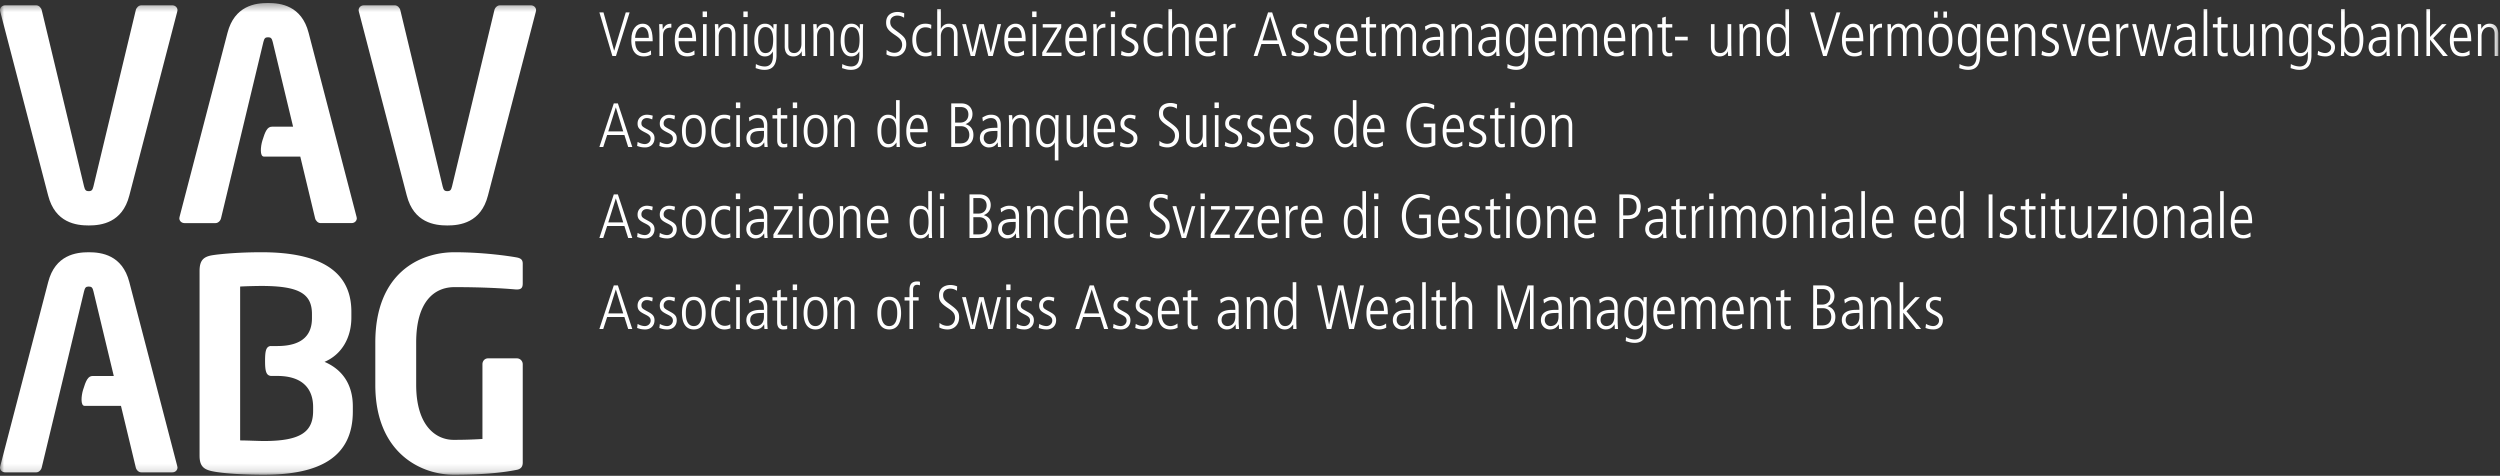
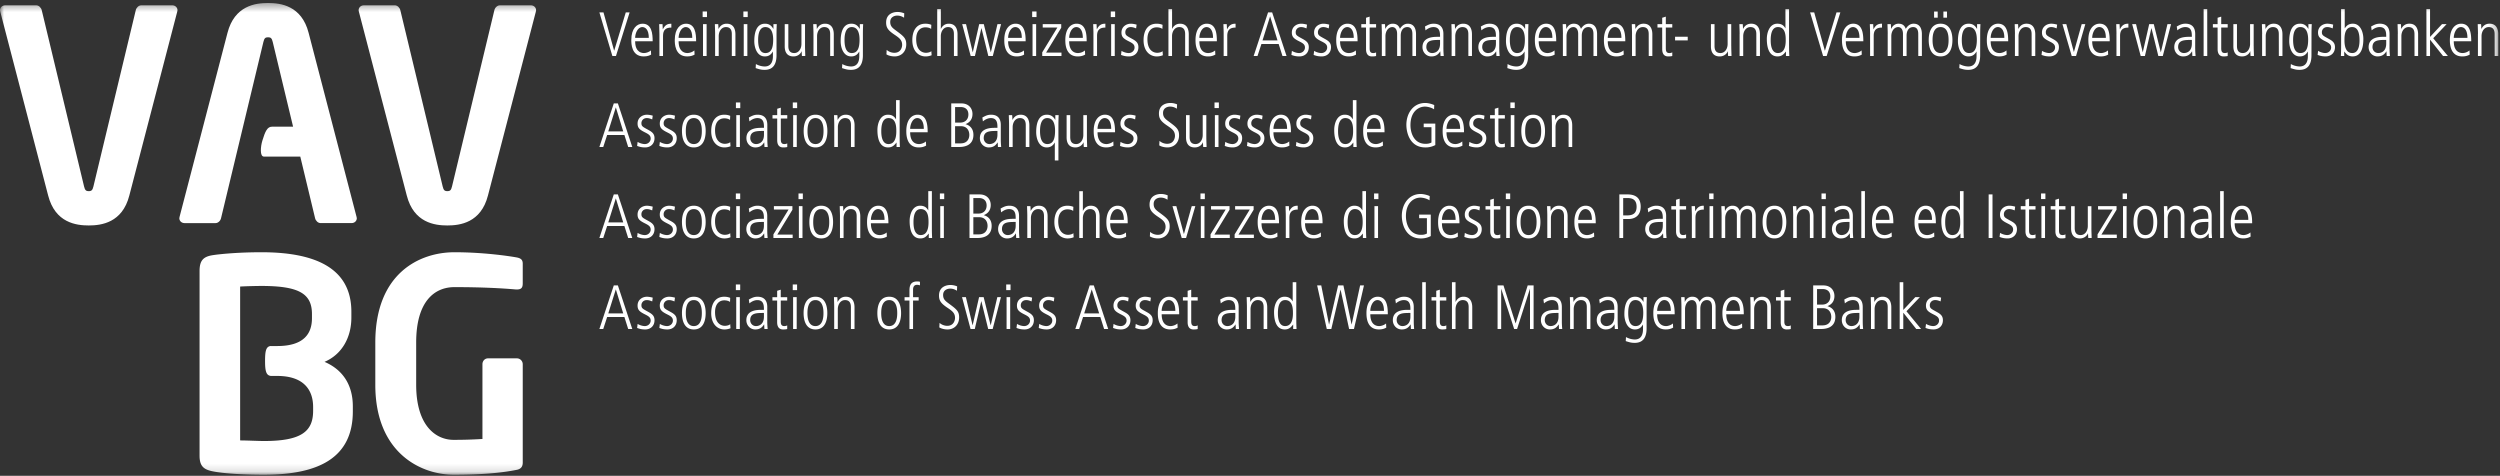
<svg xmlns="http://www.w3.org/2000/svg" width="310" height="59" fill="none">
  <rect width="100%" height="100%" fill="#333333" stroke="none" />
  <g clip-path="url(#a)">
    <path fill="#fff" d="M74.323 1.538h.509l1.317 4.738h.014l1.433-4.738h.477L76.38 6.943h-.447l-1.609-5.405Zm6.129 3.159c0-1.045-.44-1.34-.801-1.34-.608 0-.893.83-.893 1.34h1.694Zm-1.694.418c0 1.463.932 1.463 1.109 1.463.254 0 .623-.123.846-.325l.024.52c-.185.1-.447.224-.917.224-1.54 0-1.54-1.634-1.54-2.029 0-1.486.732-2.029 1.395-2.029 1.138 0 1.255 1.216 1.255 2.176h-2.172Zm3.01-.898c0-.41-.023-.813-.03-1.223h.415c.008.232.025.464.031.627h.015c.286-.565.616-.682 1.048-.682v.48c-.709 0-1.032.31-1.032 1.037v2.487h-.447V4.217Zm4.074.48c0-1.045-.44-1.34-.8-1.34-.609 0-.895.83-.895 1.34h1.694Zm-1.695.418c0 1.463.932 1.463 1.11 1.463.253 0 .623-.123.845-.325l.025.52c-.186.1-.447.224-.917.224-1.54 0-1.54-1.634-1.54-2.029 0-1.486.732-2.029 1.393-2.029 1.14 0 1.256 1.216 1.256 2.176h-2.172Z" />
    <mask id="b" width="310" height="59" x="0" y="0" maskUnits="userSpaceOnUse" style="mask-type:luminance">
      <path fill="#fff" d="M0 58.865h309.781V.369H0v58.496Z" />
    </mask>
    <g mask="url(#b)">
      <path fill="#fff" d="M87.173 6.943h.448v-3.95h-.448v3.95Zm-.046-4.823h.54v-.698h-.54v.698Zm1.548 2.098c0-.41-.023-.814-.031-1.224h.416c.015.178.023.295.03.582h.017c.091-.172.346-.637 1-.637 1.085 0 1.085 1.093 1.085 1.356v2.648h-.447V4.279c0-.27 0-.921-.731-.921-.546 0-.893.519-.893 1.13v2.455h-.447V4.218Zm3.55 2.725h.447v-3.95h-.448v3.95Zm-.047-4.823h.539v-.698h-.539v.698Zm2.733 4.459c.739 0 .962-.658.962-1.657 0-.805-.208-1.564-.97-1.564-.893 0-.893 1.285-.893 1.61 0 .914.232 1.611.901 1.611Zm-.053-3.64c.493 0 .8.225 1.031.636h.015v-.582h.415c-.015.342-.03.69-.03 1.309V6.85c0 1.115-.423 1.812-1.47 1.812-.424 0-.624-.062-1.117-.217l.03-.503c.33.185.7.289 1.08.302.969 0 1.03-.898 1.03-1.302v-.54h-.014c-.232.394-.525.595-.994.595-.985 0-1.302-1.13-1.302-1.882 0-.549.047-2.176 1.326-2.176Zm4.965 2.78c0 .41.024.814.03 1.224h-.414a8.227 8.227 0 0 1-.03-.581h-.018c-.045.17-.345.635-1 .635-.855 0-1.085-.62-1.085-1.246V2.993h.447v2.663c0 .27 0 .922.73.922.547 0 .895-.519.895-1.13V2.993h.445v2.726Zm1.047-1.501c0-.41-.023-.814-.03-1.224h.415c.016.178.023.295.03.582h.017c.093-.172.346-.637 1.001-.637 1.086 0 1.086 1.093 1.086 1.356v2.648h-.447V4.279c0-.27 0-.921-.732-.921-.546 0-.894.519-.894 1.13v2.455h-.446V4.218Zm4.751 2.36c.739 0 .962-.657.962-1.656 0-.805-.209-1.564-.97-1.564-.893 0-.893 1.285-.893 1.61 0 .914.231 1.611.901 1.611v-.001Zm-.054-3.639c.493 0 .801.225 1.031.636h.017v-.582h.414c-.015.342-.03.69-.03 1.309V6.85c0 1.115-.424 1.812-1.47 1.812-.423 0-.624-.062-1.117-.217l.031-.503c.331.185.7.288 1.078.302.97 0 1.031-.898 1.031-1.302v-.54h-.015c-.231.394-.524.595-.993.595-.986 0-1.302-1.13-1.302-1.882 0-.549.047-2.176 1.325-2.176Zm4.381 3.245c.369.333.808.364.946.364.863 0 .971-.774.971-.975 0-.627-.37-.884-1.017-1.317-.746-.51-.969-.852-.969-1.463 0-1.2 1.085-1.309 1.401-1.309.431 0 .724.124.846.17l-.022.543c-.208-.124-.455-.264-.855-.264-.308 0-.862.163-.862.79 0 .535.276.743.739 1.084.955.705 1.248.953 1.248 1.695 0 .906-.617 1.495-1.441 1.495-.331 0-.739-.078-1.016-.256l.031-.556v-.001Zm5.513-2.594c-.177-.147-.478-.201-.709-.201-.601 0-1.146.418-1.146 1.463 0 1.448.792 1.695 1.216 1.695.177 0 .532-.054.662-.208l.038.511a2.044 2.044 0 0 1-.762.148c-.84 0-1.632-.652-1.632-2.015 0-1.207.531-2.044 1.623-2.044.316 0 .547.063.733.14l-.023.511Zm.754-2.455h.447v2.44h.015c.078-.17.347-.635.97-.635 1.086 0 1.086 1.092 1.086 1.355v2.648h-.447V4.279c0-.27 0-.921-.731-.921-.546 0-.894.519-.894 1.13v2.455h-.447l.001-5.808Zm3.095 1.86h.477l.825 3.468h.016l.791-3.469h.571l.862 3.469h.016l.815-3.469h.447l-1.025 3.949h-.554l-.846-3.438h-.016l-.801 3.438h-.524l-1.054-3.95v.002Zm7.391 1.703c0-1.045-.439-1.34-.8-1.34-.609 0-.895.829-.895 1.34h1.695Zm-1.694.417c0 1.464.932 1.464 1.109 1.464.254 0 .624-.123.847-.326l.023.52c-.185.1-.446.224-.917.224-1.54 0-1.54-1.634-1.54-2.028 0-1.487.733-2.03 1.395-2.03 1.139 0 1.254 1.216 1.254 2.176h-2.171Zm3.027 1.828h.446v-3.95h-.446v3.95Zm-.047-4.823h.54v-.698h-.54v.698Zm1.248 4.373 1.878-3.08h-1.817v-.42h2.295v.449l-1.879 3.081h1.91v.419h-2.387v-.449Zm5.035-1.795c0-1.045-.44-1.34-.801-1.34-.607 0-.894.829-.894 1.34h1.695Zm-1.695.417c0 1.464.932 1.464 1.109 1.464a1.4 1.4 0 0 0 .847-.326l.025.52c-.186.1-.447.224-.917.224-1.54 0-1.54-1.634-1.54-2.028 0-1.487.731-2.03 1.394-2.03 1.139 0 1.254 1.216 1.254 2.176h-2.172Zm3.011-.897c0-.41-.023-.814-.031-1.224h.418c.006.233.021.465.029.627h.016c.285-.565.615-.682 1.046-.682v.481c-.707 0-1.031.31-1.031 1.037v2.486h-.447V4.218Zm2.195 2.725h.447v-3.95h-.448l.001 3.95Zm-.047-4.823h.54v-.698h-.54v.698Zm3.142 1.4c-.224-.084-.416-.162-.67-.162-.462 0-.669.348-.669.627 0 .364.139.441.669.735.539.295.954.497.954 1.13 0 .713-.5 1.147-1.162 1.147-.485 0-.763-.1-.993-.186l.062-.504c.13.094.53.272.893.272.423 0 .723-.326.723-.682 0-.379-.238-.534-.7-.766-.663-.333-.924-.542-.924-1.1 0-.743.632-1.092 1.155-1.092.26 0 .577.07.723.117l-.061.464Zm3.257.07c-.178-.147-.477-.201-.709-.201-.601 0-1.146.418-1.146 1.463 0 1.448.792 1.695 1.215 1.695.178 0 .532-.054.663-.208l.037.511c-.242.098-.5.148-.761.148-.839 0-1.633-.652-1.633-2.015 0-1.207.532-2.044 1.625-2.044.315 0 .547.063.733.14l-.025.511h.001Zm.754-2.455h.447v2.44h.015c.078-.17.347-.635.97-.635 1.086 0 1.086 1.092 1.086 1.355v2.648h-.447V4.279c0-.27 0-.921-.731-.921-.546 0-.894.519-.894 1.13v2.455h-.447V1.135h.001Zm5.528 3.563c0-1.045-.44-1.34-.8-1.34-.609 0-.895.829-.895 1.34h1.695Zm-1.694.417c0 1.464.932 1.464 1.109 1.464a1.4 1.4 0 0 0 .846-.326l.025.52a1.77 1.77 0 0 1-.918.224c-1.54 0-1.54-1.634-1.54-2.028 0-1.487.733-2.03 1.394-2.03 1.14 0 1.255 1.216 1.255 2.176h-2.171Zm3.011-.897c0-.41-.023-.814-.03-1.224h.414c.008.233.024.465.03.627h.017c.285-.565.616-.682 1.046-.682v.481c-.707 0-1.031.31-1.031 1.037v2.486h-.447l.001-2.725Zm4.819.789h1.856l-.908-2.958h-.017l-.931 2.958Zm.685-3.469h.509l1.786 5.405h-.507l-.471-1.486h-2.14l-.485 1.486h-.477l1.785-5.405Zm4.767 1.983c-.224-.085-.417-.163-.671-.163-.462 0-.669.348-.669.627 0 .364.138.441.669.735.539.295.956.497.956 1.13 0 .713-.501 1.147-1.164 1.147-.484 0-.762-.1-.993-.186l.062-.504c.13.094.532.272.894.272.423 0 .724-.326.724-.682 0-.379-.239-.534-.702-.766-.661-.333-.924-.542-.924-1.1 0-.743.631-1.092 1.156-1.092.261 0 .577.07.723.117l-.061.465Zm2.756 0c-.224-.085-.416-.163-.67-.163-.462 0-.67.348-.67.627 0 .364.14.441.67.735.539.295.954.497.954 1.13 0 .713-.5 1.147-1.163 1.147-.484 0-.762-.1-.992-.186l.061-.504c.131.094.531.272.894.272.423 0 .724-.326.724-.682 0-.379-.239-.534-.701-.766-.663-.333-.924-.542-.924-1.1 0-.743.631-1.092 1.155-1.092.261 0 .578.07.723.117l-.061.465Zm3.102 1.177c0-1.045-.438-1.34-.8-1.34-.608 0-.893.829-.893 1.34h1.693Zm-1.693.417c0 1.464.932 1.464 1.109 1.464a1.4 1.4 0 0 0 .846-.326l.023.52c-.185.1-.446.224-.915.224-1.54 0-1.54-1.634-1.54-2.028 0-1.487.731-2.03 1.393-2.03 1.139 0 1.255 1.216 1.255 2.176h-2.171Zm3.665-3.05v.93h.8v.417h-.8v2.571c0 .317.054.596.431.596.209 0 .284-.046.369-.085v.449c-.107.038-.308.054-.516.054-.577 0-.731-.449-.731-.89V3.413h-.585v-.42h.586v-.79l.446-.14v.002Zm1.516 2.153c0-.41-.023-.814-.031-1.224h.418c.014.178.022.295.03.582h.016c.122-.287.407-.637.908-.637.645 0 .807.411.9.636.115-.186.407-.636.978-.636.792 0 1.016.667 1.016 1.286v2.719h-.447V4.278c0-.27 0-.921-.638-.921-.555.008-.809.495-.809 1.053v2.533h-.447V4.196c0-.512-.222-.837-.593-.837-.507 0-.855.519-.855 1.13v2.454h-.447V4.218h.001Zm7.214.735c-.924 0-1.7 0-1.7.898 0 .333.245.728.723.728.208 0 .978-.085.978-1.162v-.464h-.001Zm.417 1.107c0 .295.022.589.045.883h-.4l-.031-.565h-.014c-.271.434-.595.619-1.101.619-.609 0-1.093-.503-1.093-1.146 0-1.262 1.331-1.285 1.893-1.285h.285c0-.496 0-1.208-.816-1.208-.525 0-.94.372-.987.41l-.068-.48c.368-.201.646-.349 1.078-.349 1.209 0 1.209 1.023 1.209 1.31V6.06Zm1.023-1.842c0-.41-.022-.814-.03-1.224h.415c.016.178.024.295.031.582h.017c.091-.172.345-.637 1-.637 1.085 0 1.085 1.093 1.085 1.356v2.648h-.447V4.279c0-.27 0-.921-.731-.921-.547 0-.893.519-.893 1.13v2.455h-.448l.001-2.725Zm5.49.735c-.924 0-1.702 0-1.702.898 0 .333.246.728.724.728.209 0 .978-.085.978-1.162v-.464Zm.415 1.107c0 .295.023.589.047.883h-.4l-.031-.565h-.016c-.268.434-.593.619-1.101.619-.608 0-1.093-.503-1.093-1.146 0-1.262 1.332-1.285 1.894-1.285h.285c0-.496 0-1.208-.817-1.208-.523 0-.939.372-.985.41l-.069-.48c.37-.201.646-.349 1.077-.349 1.209 0 1.209 1.023 1.209 1.31V6.06Zm2.21.519c.739 0 .962-.658.962-1.657 0-.805-.207-1.564-.97-1.564-.892 0-.892 1.285-.892 1.61 0 .914.23 1.611.9 1.611Zm-.054-3.64c.493 0 .8.225 1.032.636h.016v-.582h.415c-.016.342-.031.69-.031 1.309V6.85c0 1.115-.423 1.812-1.47 1.812-.424 0-.623-.062-1.116-.217l.03-.503c.331.185.7.289 1.079.302.969 0 1.03-.898 1.03-1.302v-.54h-.015c-.23.394-.523.595-.992.595-.986 0-1.302-1.13-1.302-1.882 0-.549.047-2.176 1.324-2.176Zm4.427 1.759c0-1.045-.439-1.34-.801-1.34-.607 0-.893.829-.893 1.34h1.694Zm-1.694.417c0 1.464.933 1.464 1.109 1.464.255 0 .624-.123.847-.326l.023.52c-.185.1-.446.224-.916.224-1.54 0-1.54-1.634-1.54-2.028 0-1.487.732-2.03 1.394-2.03 1.14 0 1.255 1.216 1.255 2.176h-2.172Zm3.003-.897c0-.41-.022-.814-.03-1.224h.415c.016.178.024.295.031.582h.017c.121-.287.407-.637.907-.637.646 0 .809.411.9.636.116-.186.408-.636.979-.636.793 0 1.016.667 1.016 1.286v2.719h-.447V4.278c0-.27 0-.921-.639-.921-.554.008-.808.495-.808 1.053v2.533h-.447V4.196c0-.512-.222-.837-.593-.837-.507 0-.854.519-.854 1.13v2.454h-.448l.001-2.725Zm7.253.48c0-1.045-.44-1.34-.8-1.34-.609 0-.894.829-.894 1.34h1.694Zm-1.694.417c0 1.464.932 1.464 1.109 1.464.254 0 .623-.123.846-.326l.024.52c-.185.1-.447.224-.916.224-1.54 0-1.54-1.634-1.54-2.028 0-1.487.731-2.03 1.394-2.03 1.138 0 1.255 1.216 1.255 2.176h-2.172Zm3.01-.897c0-.41-.023-.814-.03-1.224h.416c.016.178.023.295.029.582h.016c.093-.172.348-.637 1.002-.637 1.085 0 1.085 1.093 1.085 1.356v2.648h-.447V4.279c0-.27 0-.921-.731-.921-.547 0-.893.519-.893 1.13v2.455h-.447V4.218Zm4.189-2.153v.93h.801v.417h-.801v2.571c0 .317.054.596.431.596.208 0 .286-.046.37-.085v.449c-.108.038-.308.054-.517.054-.576 0-.731-.449-.731-.89V3.413h-.584v-.42h.585v-.79l.447-.14-.001.002Zm1.147 2.942h1.57v-.449h-1.57v.449Zm6.968.712c0 .41.023.814.031 1.224h-.416a8.669 8.669 0 0 1-.032-.581h-.014c-.047.17-.347.635-1.001.635-.854 0-1.086-.62-1.086-1.246V2.993h.447v2.663c0 .27 0 .922.731.922.547 0 .893-.519.893-1.13V2.993h.447v2.726Zm1.039-1.501c0-.41-.022-.814-.03-1.224h.415c.016.178.024.295.031.582h.016c.092-.172.346-.637 1.001-.637 1.085 0 1.085 1.093 1.085 1.356v2.648h-.447V4.279c0-.27 0-.921-.732-.921-.546 0-.893.519-.893 1.13v2.455h-.447V4.218h.001Zm4.743 2.36c.762 0 .97-.758.97-1.564 0-.525 0-1.656-.963-1.656-.669 0-.9.697-.9 1.61 0 .326 0 1.611.893 1.611v-.001Zm1.386-.944c0 .62.015.967.031 1.309h-.417v-.542h-.014c-.293.372-.539.596-1.032.596-1.278 0-1.325-1.626-1.325-2.176 0-.75.316-1.882 1.302-1.882.501 0 .793.203.994.565h.014V1.137h.448v4.498l-.001-.001Zm2.61-4.096h.507l1.317 4.74h.017l1.432-4.74h.477l-1.695 5.405h-.447l-1.609-5.405h.001Zm6.12 3.16c0-1.045-.437-1.34-.801-1.34-.607 0-.892.829-.892 1.34h1.693Zm-1.693.417c0 1.464.932 1.464 1.108 1.464.255 0 .625-.123.849-.326l.022.52c-.184.1-.447.224-.916.224-1.54 0-1.54-1.634-1.54-2.028 0-1.487.731-2.03 1.393-2.03 1.14 0 1.255 1.216 1.255 2.176h-2.171Zm3.011-.897c0-.41-.024-.814-.031-1.224h.415c.008.233.024.465.031.627h.016c.285-.565.616-.682 1.046-.682v.481c-.707 0-1.03.31-1.03 1.037v2.486h-.447V4.218Zm2.186 0c0-.41-.023-.814-.03-1.224h.416c.014.178.022.295.03.582h.015c.123-.287.408-.637.909-.637.646 0 .808.411.9.636.116-.186.408-.636.978-.636.794 0 1.017.667 1.017 1.286v2.719h-.447V4.278c0-.27 0-.921-.639-.921-.554.008-.808.495-.808 1.053v2.533h-.448V4.196c0-.512-.222-.837-.592-.837-.508 0-.854.519-.854 1.13v2.454h-.447V4.218Zm6.906-2.029h.447V1.43h-.447v.76-.001Zm-1.155 0h.447V1.43h-.447v.76-.001Zm1.794 2.78c0-.318 0-1.611-.993-1.611s-.993 1.293-.993 1.61c0 .318 0 1.61.993 1.61s.993-1.291.993-1.609Zm-2.463 0c0-.991.323-2.03 1.47-2.03 1.148 0 1.471 1.039 1.471 2.03 0 .99-.323 2.028-1.471 2.028-1.147 0-1.47-1.038-1.47-2.028Zm5.004 1.61c.74 0 .963-.658.963-1.657 0-.805-.208-1.564-.97-1.564-.895 0-.895 1.285-.895 1.61 0 .914.232 1.611.902 1.611Zm-.054-3.64c.493 0 .801.225 1.032.636h.015v-.582h.416c-.015.342-.03.69-.03 1.309V6.85c0 1.115-.424 1.812-1.471 1.812-.423 0-.624-.062-1.117-.217l.031-.503c.331.185.701.288 1.078.302.97 0 1.032-.898 1.032-1.302v-.54h-.015c-.232.394-.525.595-.994.595-.986 0-1.302-1.13-1.302-1.882 0-.549.047-2.176 1.325-2.176Zm4.427 1.759c0-1.045-.439-1.34-.802-1.34-.607 0-.892.829-.892 1.34h1.694Zm-1.694.417c0 1.464.932 1.464 1.109 1.464.254 0 .624-.123.847-.326l.023.52c-.184.1-.447.224-.916.224-1.54 0-1.54-1.634-1.54-2.028 0-1.487.732-2.03 1.393-2.03 1.14 0 1.256 1.216 1.256 2.176h-2.172Zm3.011-.897c0-.41-.023-.814-.031-1.224h.417c.014.178.021.295.03.582h.015c.092-.172.346-.637 1.001-.637 1.086 0 1.086 1.093 1.086 1.356v2.648h-.448V4.279c0-.27 0-.921-.731-.921-.546 0-.892.519-.892 1.13v2.455h-.447V4.218Zm5.167-.697c-.224-.085-.418-.163-.671-.163-.462 0-.67.348-.67.627 0 .364.139.441.67.735.539.295.956.497.956 1.13 0 .713-.502 1.147-1.164 1.147-.485 0-.762-.1-.993-.186l.062-.504c.129.094.532.272.892.272.424 0 .725-.326.725-.682 0-.379-.239-.534-.701-.766-.662-.333-.924-.542-.924-1.1 0-.743.632-1.092 1.155-1.092.261 0 .578.07.725.117l-.062.465Zm.723-.527h.477l.932 3.438h.016l.961-3.438h.448l-1.148 3.949h-.539l-1.148-3.95.001.001Zm5.381 1.704c0-1.045-.439-1.34-.801-1.34-.608 0-.893.829-.893 1.34h1.694Zm-1.694.417c0 1.464.932 1.464 1.109 1.464.255 0 .624-.123.847-.326l.023.52c-.185.1-.447.224-.916.224-1.54 0-1.54-1.634-1.54-2.028 0-1.487.732-2.03 1.394-2.03 1.14 0 1.255 1.216 1.255 2.176h-2.172Zm3.011-.897c0-.41-.022-.814-.03-1.224h.414c.009.233.024.465.032.627h.016c.285-.565.616-.682 1.046-.682v.481c-.707 0-1.031.31-1.031 1.037v2.486h-.447V4.218Zm1.947-1.224h.478l.825 3.469h.015l.792-3.469h.57l.862 3.469h.017l.815-3.469h.447l-1.024 3.949h-.554l-.847-3.438h-.016l-.801 3.438h-.523l-1.056-3.949Zm7.4 1.959c-.924 0-1.702 0-1.702.898 0 .333.247.728.726.728.205 0 .976-.085.976-1.162v-.464Zm.416 1.107c0 .295.023.589.046.883h-.4l-.031-.565h-.016c-.268.434-.593.619-1.101.619-.608 0-1.093-.503-1.093-1.146 0-1.262 1.332-1.285 1.894-1.285h.285c0-.496 0-1.208-.816-1.208-.523 0-.94.372-.984.41l-.071-.48c.369-.201.646-.349 1.077-.349 1.21 0 1.21 1.023 1.21 1.31V6.06Zm1.047.883h.447V1.135h-.447v5.808Zm2.179-4.878v.93h.801v.417h-.801v2.571c0 .317.053.596.431.596.208 0 .285-.046.37-.085v.449c-.108.038-.308.054-.517.054-.576 0-.731-.449-.731-.89V3.413h-.585v-.42h.585v-.79l.447-.14v.002Zm4.027 3.654c0 .41.023.814.03 1.224h-.416a7.514 7.514 0 0 1-.029-.581h-.017c-.046.17-.346.635-1.001.635-.854 0-1.085-.62-1.085-1.246V2.993h.447v2.663c0 .27 0 .922.73.922.547 0 .895-.519.895-1.13V2.993h.446v2.726Zm1.047-1.501c0-.41-.023-.814-.031-1.224h.416c.016.178.022.295.03.582h.016c.092-.172.346-.637 1.001-.637 1.085 0 1.085 1.093 1.085 1.356v2.648h-.447V4.279c0-.27 0-.921-.731-.921-.546 0-.893.519-.893 1.13v2.455h-.447V4.218h.001Zm4.742 2.36c.74 0 .962-.657.962-1.656 0-.805-.207-1.564-.969-1.564-.895 0-.895 1.285-.895 1.61 0 .914.233 1.611.902 1.611v-.001Zm-.053-3.639c.492 0 .8.225 1.031.636h.015v-.582h.416c-.015.342-.031.69-.031 1.309V6.85c0 1.115-.423 1.812-1.471 1.812-.422 0-.623-.062-1.116-.217l.031-.503a2.38 2.38 0 0 0 1.078.302c.97 0 1.031-.898 1.031-1.302v-.54h-.014c-.231.394-.524.595-.994.595-.985 0-1.302-1.13-1.302-1.882 0-.549.047-2.176 1.326-2.176Zm4.057.582c-.223-.085-.416-.163-.67-.163-.461 0-.67.348-.67.627 0 .364.139.441.67.735.54.295.954.497.954 1.13 0 .713-.499 1.147-1.162 1.147-.485 0-.762-.1-.992-.186l.061-.504c.129.094.531.272.893.272.424 0 .724-.326.724-.682 0-.379-.239-.534-.702-.766-.661-.333-.924-.542-.924-1.1 0-.743.632-1.092 1.156-1.092.262 0 .578.07.723.117l-.061.465Zm2.425-.163c-.963 0-.963 1.13-.963 1.657 0 .805.209 1.564.971 1.564.894 0 .894-1.285.894-1.61 0-.914-.231-1.611-.902-1.611Zm-1.378-2.222h.447v2.37h.015c.231-.365.524-.566.994-.566.983 0 1.301 1.13 1.301 1.881 0 .55-.047 2.176-1.325 2.176-.492 0-.754-.224-1.031-.596h-.017v.542h-.414c.015-.34.03-.69.03-1.309V1.136Zm5.59 3.817c-.924 0-1.702 0-1.702.898 0 .333.247.728.725.728.207 0 .976-.085.976-1.162v-.464h.001Zm.415 1.107c0 .295.023.589.047.883h-.401l-.03-.565h-.016c-.269.434-.593.619-1.101.619-.607 0-1.093-.503-1.093-1.146 0-1.262 1.331-1.285 1.894-1.285h.285c0-.496 0-1.208-.817-1.208-.524 0-.939.372-.985.41l-.069-.48c.37-.201.647-.349 1.077-.349 1.209 0 1.209 1.023 1.209 1.31V6.06Zm1.025-1.842c0-.41-.023-.814-.03-1.224h.415c.014.178.022.295.03.582h.015c.093-.172.348-.637 1.001-.637 1.086 0 1.086 1.093 1.086 1.356v2.648h-.447V4.279c0-.27 0-.921-.731-.921-.547 0-.892.519-.892 1.13v2.455h-.447V4.218Zm3.549-3.083h.447v3.446l1.485-1.587h.57l-1.663 1.75 1.818 2.199h-.602l-1.593-2.006h-.016v2.006h-.446V1.135Zm5.082 3.563c0-1.045-.439-1.34-.802-1.34-.607 0-.892.829-.892 1.34h1.694Zm-1.694.417c0 1.464.932 1.464 1.108 1.464a1.4 1.4 0 0 0 .846-.326l.025.52c-.186.1-.447.224-.917.224-1.54 0-1.54-1.634-1.54-2.028 0-1.487.732-2.03 1.394-2.03 1.14 0 1.255 1.216 1.255 2.176h-2.171Zm3.002-.897c0-.41-.022-.814-.03-1.224h.414c.017.178.024.295.032.582h.016c.092-.172.346-.637 1-.637 1.086 0 1.086 1.093 1.086 1.356v2.648h-.447V4.279c0-.27 0-.921-.731-.921-.547 0-.893.519-.893 1.13v2.455h-.448V4.218h.001ZM75.425 16.292h1.855l-.909-2.958h-.016l-.93 2.958Zm.685-3.469h.508l1.786 5.405h-.508l-.47-1.487h-2.14l-.485 1.487h-.478l1.787-5.405Zm4.766 1.983c-.224-.085-.416-.163-.67-.163-.462 0-.67.348-.67.627 0 .364.139.442.67.736.539.294.954.495.954 1.13 0 .712-.5 1.146-1.162 1.146-.485 0-.762-.1-.994-.186l.062-.503c.13.093.531.272.894.272.422 0 .723-.326.723-.683 0-.379-.238-.534-.701-.766-.662-.333-.923-.542-.923-1.099 0-.744.63-1.092 1.155-1.092.26 0 .576.07.724.116l-.062.465Zm2.755 0c-.222-.085-.414-.163-.67-.163-.462 0-.67.348-.67.627 0 .364.14.442.67.736.54.294.954.495.954 1.13 0 .712-.498 1.146-1.162 1.146-.484 0-.761-.1-.992-.186l.062-.503c.129.093.531.272.893.272.423 0 .723-.326.723-.683 0-.379-.238-.534-.701-.766-.662-.333-.924-.542-.924-1.099 0-.744.632-1.092 1.156-1.092.26 0 .578.07.725.116l-.064.465Zm3.396 1.448c0-.318 0-1.611-.993-1.611-.994 0-.994 1.293-.994 1.61 0 .318 0 1.61.994 1.61.993 0 .993-1.291.993-1.609Zm-2.464 0c0-.991.324-2.03 1.47-2.03 1.148 0 1.471 1.039 1.471 2.03 0 .99-.324 2.028-1.47 2.028-1.147 0-1.47-1.037-1.47-2.028Zm5.959-1.378c-.176-.148-.477-.202-.708-.202-.6 0-1.147.418-1.147 1.464 0 1.447.793 1.695 1.217 1.695.176 0 .53-.054.662-.21l.038.512a2.022 2.022 0 0 1-.763.147c-.838 0-1.631-.65-1.631-2.013 0-1.208.53-2.044 1.624-2.044.316 0 .547.062.732.139l-.024.512Zm.778 3.352h.447v-3.949H91.3v3.949Zm-.046-4.823h.54v-.698h-.54v.698Zm3.48 2.833c-.924 0-1.701 0-1.701.899 0 .332.246.727.724.727.206 0 .977-.085.977-1.161v-.465Zm.416 1.107c0 .295.023.588.046.883h-.4l-.03-.565h-.017c-.268.433-.593.62-1.1.62-.61 0-1.093-.504-1.093-1.147 0-1.261 1.331-1.285 1.892-1.285h.286c0-.496 0-1.208-.816-1.208-.524 0-.94.372-.986.41l-.07-.48c.37-.201.648-.348 1.079-.348 1.209 0 1.209 1.022 1.209 1.309v1.811Zm1.671-3.995v.929h.8v.418h-.8v2.571c0 .317.054.596.431.596.207 0 .285-.046.369-.085v.45c-.108.038-.308.053-.516.053-.577 0-.732-.449-.732-.89v-2.694h-.584v-.42h.585v-.789l.447-.139Zm1.532 4.878h.447v-3.949h-.448v3.95l.001-.001Zm-.046-4.823h.539v-.698h-.54v.698Zm3.811 2.849c0-.318 0-1.611-.994-1.611-.993 0-.993 1.293-.993 1.61 0 .318 0 1.61.993 1.61s.993-1.292.993-1.61l.001.001Zm-2.464 0c0-.991.323-2.03 1.47-2.03s1.471 1.039 1.471 2.03c0 .99-.324 2.028-1.471 2.028s-1.47-1.037-1.47-2.028Zm3.795-.751c0-.411-.023-.813-.03-1.224h.415c.016.178.023.295.032.581h.015c.092-.17.345-.635 1-.635 1.086 0 1.086 1.091 1.086 1.355v2.648h-.447v-2.664c0-.27 0-.921-.731-.921-.547 0-.893.518-.893 1.13v2.455h-.447v-2.725Zm6.722 2.36c.762 0 .97-.758.97-1.563 0-.526 0-1.657-.963-1.657-.67 0-.9.696-.9 1.61 0 .326 0 1.61.893 1.61Zm1.386-.943c0 .619.015.967.03 1.308h-.415v-.542h-.016c-.292.372-.538.596-1.032.596-1.276 0-1.324-1.626-1.324-2.176 0-.75.317-1.881 1.301-1.881.501 0 .793.201.994.565h.015v-2.37h.447v4.5Zm2.995-.938c0-1.045-.439-1.339-.801-1.339-.608 0-.892.828-.892 1.34l1.693-.001Zm-1.693.418c0 1.464.931 1.464 1.107 1.464.255 0 .623-.123.847-.325l.024.519c-.185.1-.447.224-.917.224-1.539 0-1.539-1.634-1.539-2.028 0-1.487.731-2.03 1.393-2.03 1.139 0 1.256 1.217 1.256 2.176h-2.171Zm5.574 1.379h.676c1.04 0 1.086-.868 1.086-1.038 0-.635-.369-1.092-1.032-1.092h-.732v2.13h.002Zm0-2.578h.653c.563 0 .994-.365.994-1.008 0-.51-.277-.92-.979-.92h-.669l.001 1.928Zm-.478-2.378h1.255c.939 0 1.378.643 1.378 1.309 0 .805-.508 1.115-.847 1.255v.015c.493.14.963.527.963 1.316 0 1.51-1.441 1.51-1.825 1.51h-.924v-5.405Zm5.728 3.415c-.924 0-1.701 0-1.701.899 0 .332.245.727.723.727.208 0 .978-.085.978-1.161v-.465Zm.416 1.107c0 .295.023.588.047.883h-.402l-.03-.565h-.015c-.271.433-.593.62-1.101.62-.608 0-1.093-.504-1.093-1.147 0-1.261 1.331-1.285 1.894-1.285h.284c0-.496 0-1.208-.815-1.208-.525 0-.941.372-.987.41l-.069-.48c.369-.201.647-.348 1.078-.348 1.209 0 1.209 1.022 1.209 1.309v1.811Zm1.024-1.842c0-.411-.023-.813-.031-1.224h.417c.014.178.021.295.03.581h.016c.091-.17.346-.635 1-.635 1.086 0 1.086 1.091 1.086 1.355v2.648h-.447v-2.664c0-.27 0-.921-.731-.921-.547 0-.894.518-.894 1.13v2.455h-.446v-2.725Zm4.743 2.36c.739 0 .962-.657.962-1.656 0-.805-.208-1.564-.97-1.564-.894 0-.894 1.286-.894 1.61 0 .914.232 1.61.902 1.61Zm1.378 2.037h-.447v-2.214h-.015c-.23.395-.524.596-.994.596-.984 0-1.301-1.13-1.301-1.882 0-.548.047-2.175 1.325-2.175.492 0 .8.224 1.032.635h.016v-.581h.415c-.016.341-.031.69-.031 1.308V19.9Zm3.534-2.895c0 .41.023.813.03 1.223h-.414a7.516 7.516 0 0 1-.032-.581h-.016c-.046.17-.346.635-1 .635-.854 0-1.086-.62-1.086-1.246v-2.757h.448v2.663c0 .27 0 .922.73.922.546 0 .894-.519.894-1.13v-2.455h.446v2.726Zm3.011-1.023c0-1.045-.439-1.339-.802-1.339-.608 0-.892.828-.892 1.34l1.694-.001Zm-1.694.418c0 1.464.932 1.464 1.108 1.464.255 0 .624-.123.848-.325l.022.519c-.185.1-.447.224-.916.224-1.54 0-1.54-1.634-1.54-2.028 0-1.487.731-2.03 1.394-2.03 1.138 0 1.255 1.217 1.255 2.176h-2.171Zm4.658-1.594c-.223-.085-.416-.163-.67-.163-.463 0-.671.348-.671.627 0 .364.139.442.671.736.539.294.954.495.954 1.13 0 .712-.5 1.146-1.163 1.146-.485 0-.762-.1-.993-.186l.062-.503c.13.093.532.272.893.272.423 0 .724-.326.724-.683 0-.379-.239-.534-.701-.766-.662-.333-.924-.542-.924-1.099 0-.744.631-1.092 1.156-1.092.26 0 .576.07.723.116l-.061.465Zm3.025 2.663c.37.333.809.364.947.364.862 0 .97-.774.97-.975 0-.628-.37-.883-1.017-1.317-.746-.51-.969-.851-.969-1.463 0-1.2 1.086-1.309 1.401-1.309.431 0 .725.124.847.17l-.023.543c-.208-.124-.454-.264-.854-.264-.309 0-.863.163-.863.79 0 .534.277.743.74 1.084.953.704 1.247.953 1.247 1.695 0 .906-.616 1.495-1.441 1.495-.33 0-.738-.078-1.016-.255l.031-.558Zm5.806-.464c0 .41.023.813.03 1.223h-.416a8.048 8.048 0 0 1-.03-.581h-.017c-.045.17-.345.635-1 .635-.855 0-1.085-.62-1.085-1.246v-2.757h.447v2.663c0 .27 0 .922.731.922.547 0 .893-.519.893-1.13v-2.455h.447v2.726Zm1.061 1.223h.447v-3.949h-.447v3.949Zm-.046-4.823h.54v-.698h-.54v.698Zm3.142 1.401c-.223-.085-.415-.163-.67-.163-.462 0-.67.348-.67.627 0 .364.139.442.67.736.539.294.954.495.954 1.13 0 .712-.5 1.146-1.162 1.146-.484 0-.763-.1-.994-.186l.063-.503c.131.093.531.272.894.272.422 0 .723-.326.723-.683 0-.379-.238-.534-.701-.766-.662-.333-.924-.542-.924-1.099 0-.744.631-1.092 1.155-1.092.261 0 .577.07.723.116l-.061.465Zm2.756 0c-.223-.085-.416-.163-.67-.163-.462 0-.669.348-.669.627 0 .364.139.442.669.736.539.294.954.495.954 1.13 0 .712-.5 1.146-1.161 1.146-.486 0-.762-.1-.994-.186l.062-.503c.13.093.531.272.893.272.423 0 .724-.326.724-.683 0-.379-.239-.534-.701-.766-.662-.333-.924-.542-.924-1.099 0-.744.632-1.092 1.155-1.092.262 0 .578.07.724.116l-.062.465Zm3.103 1.176c0-1.045-.439-1.339-.801-1.339-.608 0-.893.828-.893 1.34l1.694-.001Zm-1.694.418c0 1.464.932 1.464 1.108 1.464.255 0 .624-.123.847-.325l.024.519c-.186.1-.447.224-.916.224-1.54 0-1.54-1.634-1.54-2.028 0-1.487.731-2.03 1.393-2.03 1.14 0 1.255 1.217 1.255 2.176h-2.171Zm4.657-1.594c-.223-.085-.414-.163-.669-.163-.462 0-.669.348-.669.627 0 .364.138.442.669.736.539.294.954.495.954 1.13 0 .712-.5 1.146-1.162 1.146-.484 0-.762-.1-.992-.186l.061-.503c.13.093.531.272.894.272.422 0 .723-.326.723-.683 0-.379-.238-.534-.701-.766-.662-.333-.924-.542-.924-1.099 0-.744.632-1.092 1.155-1.092.262 0 .578.07.725.116l-.064.465Zm4.251 3.058c.763 0 .97-.76.97-1.564 0-.526 0-1.657-.963-1.657-.669 0-.901.696-.901 1.61 0 .326 0 1.61.895 1.61l-.001.001Zm1.386-.944c0 .619.015.967.03 1.308h-.415v-.542h-.016c-.292.372-.538.596-1.031.596-1.278 0-1.325-1.626-1.325-2.176 0-.75.316-1.881 1.302-1.881.5 0 .793.201.994.565h.014v-2.37h.447v4.5Zm3.003-.938c0-1.045-.44-1.339-.801-1.339-.609 0-.894.828-.894 1.34l1.695-.001Zm-1.694.418c0 1.464.931 1.464 1.108 1.464.254 0 .624-.123.847-.325l.024.519c-.186.1-.447.224-.917.224-1.54 0-1.54-1.634-1.54-2.028 0-1.487.733-2.03 1.394-2.03 1.139 0 1.255 1.217 1.255 2.176h-2.171Zm7.028-1.076h1.441v2.664a2.551 2.551 0 0 1-1.24.294c-1.887 0-2.348-1.78-2.348-2.811 0-1.386.823-2.702 2.334-2.702.431 0 .961.17 1.122.263l-.022.527c-.209-.162-.725-.34-1.133-.34-.769 0-1.794.589-1.794 2.299 0 .991.448 2.315 1.863 2.315.279 0 .494-.03.741-.163v-1.895h-.963v-.45l-.001-.001Zm4.521.658c0-1.045-.44-1.339-.801-1.339-.608 0-.893.828-.893 1.34l1.694-.001Zm-1.694.418c0 1.464.932 1.464 1.108 1.464.255 0 .624-.123.847-.325l.024.519c-.186.1-.447.224-.917.224-1.54 0-1.54-1.634-1.54-2.028 0-1.487.732-2.03 1.394-2.03 1.139 0 1.256 1.217 1.256 2.176h-2.172Zm4.65-1.594c-.222-.085-.416-.163-.669-.163-.463 0-.671.348-.671.627 0 .364.139.442.671.736.538.294.954.495.954 1.13 0 .712-.501 1.146-1.163 1.146-.485 0-.762-.1-.993-.186l.062-.503c.129.093.531.272.893.272.424 0 .725-.326.725-.683 0-.379-.241-.534-.702-.766-.662-.333-.924-.542-.924-1.099 0-.744.631-1.092 1.155-1.092.261 0 .578.07.725.116l-.063.465Zm1.787-1.456v.929h.801v.418h-.801v2.571c0 .317.054.596.431.596.209 0 .284-.046.37-.085v.45c-.108.038-.309.053-.517.053-.577 0-.731-.449-.731-.89v-2.694h-.585v-.42h.586v-.789l.446-.139Zm1.532 4.878h.447v-3.949h-.447v3.949Zm-.047-4.823h.54v-.698h-.54v.698Zm3.82 2.849c0-.318 0-1.611-.994-1.611-.993 0-.993 1.293-.993 1.61 0 .318 0 1.61.993 1.61.994 0 .994-1.291.994-1.609Zm-2.464 0c0-.991.323-2.03 1.47-2.03 1.148 0 1.471 1.039 1.471 2.03 0 .99-.323 2.028-1.471 2.028-1.147 0-1.47-1.037-1.47-2.028Zm3.795-.751c0-.411-.023-.813-.03-1.224h.416c.015.178.023.295.03.581h.015c.093-.17.346-.635 1.002-.635 1.085 0 1.085 1.091 1.085 1.355v2.648h-.447v-2.664c0-.27 0-.921-.731-.921-.547 0-.893.518-.893 1.13v2.455h-.447v-2.725ZM75.424 27.578h1.855l-.909-2.958h-.016l-.93 2.958Zm.685-3.47h.508l1.786 5.405h-.508l-.47-1.487h-2.14l-.485 1.487h-.478l1.787-5.404v-.001Zm4.766 1.982c-.224-.085-.416-.162-.67-.162-.462 0-.67.348-.67.628 0 .363.139.44.67.735.539.295.954.495.954 1.13 0 .712-.5 1.146-1.162 1.146-.485 0-.762-.1-.994-.185l.062-.504c.13.093.531.271.894.271.422 0 .723-.325.723-.681 0-.38-.238-.534-.701-.767-.662-.333-.923-.542-.923-1.1 0-.742.63-1.091 1.155-1.091.26 0 .577.07.724.116l-.062.464Zm2.755 0c-.222-.085-.414-.162-.67-.162-.461 0-.67.348-.67.628 0 .363.14.44.67.735.54.295.954.495.954 1.13 0 .712-.498 1.146-1.162 1.146-.484 0-.761-.1-.992-.185l.062-.504c.129.093.531.271.893.271.423 0 .723-.325.723-.681 0-.38-.238-.534-.701-.767-.662-.333-.924-.542-.924-1.1 0-.742.632-1.091 1.156-1.091.26 0 .578.07.725.116l-.064.464Zm3.396 1.449c0-.318 0-1.61-.993-1.61-.994 0-.994 1.292-.994 1.61 0 .317 0 1.61.994 1.61.993 0 .993-1.293.993-1.61Zm-2.464 0c0-.99.324-2.03 1.47-2.03 1.148 0 1.471 1.04 1.471 2.03 0 .99-.324 2.028-1.47 2.028-1.147 0-1.47-1.037-1.47-2.028Zm5.959-1.378c-.176-.148-.477-.202-.708-.202-.6 0-1.147.418-1.147 1.464 0 1.448.793 1.695 1.217 1.695.176 0 .53-.054.662-.209l.038.511a2.023 2.023 0 0 1-.763.147c-.838 0-1.631-.65-1.631-2.013 0-1.208.53-2.044 1.624-2.044.316 0 .547.062.732.139l-.024.512Zm.77 3.352h.448v-3.95h-.447v3.95Zm-.046-4.823h.54v-.698h-.54v.698Zm3.48 2.833c-.923 0-1.701 0-1.701.898 0 .333.246.729.723.729.209 0 .979-.086.979-1.163v-.464Zm.415 1.108c0 .294.025.588.048.882h-.402l-.03-.565h-.016c-.269.434-.593.62-1.1.62-.608 0-1.093-.504-1.093-1.147 0-1.261 1.331-1.286 1.894-1.286h.285c0-.494 0-1.207-.817-1.207-.524 0-.939.372-.986.41l-.068-.48c.37-.2.645-.348 1.077-.348 1.209 0 1.209 1.022 1.209 1.308l-.001 1.813Zm.763.433 1.879-3.082h-1.818v-.417h2.295v.448l-1.878 3.082h1.909v.418h-2.387v-.449Zm3.158.45h.446v-3.95h-.447v3.95Zm-.047-4.824h.538v-.698h-.538v.698Zm3.81 2.849c0-.318 0-1.61-.992-1.61-.994 0-.994 1.292-.994 1.61 0 .317 0 1.61.994 1.61.992 0 .992-1.293.992-1.61Zm-2.464 0c0-.99.324-2.03 1.472-2.03 1.147 0 1.47 1.04 1.47 2.03 0 .99-.324 2.028-1.47 2.028-1.148 0-1.472-1.037-1.472-2.028Zm3.796-.752c0-.41-.022-.813-.03-1.222h.416c.015.177.023.294.03.58h.016c.092-.17.346-.635 1.002-.635 1.085 0 1.085 1.091 1.085 1.355v2.648h-.448V26.85c0-.27 0-.922-.731-.922-.546 0-.893.519-.893 1.13v2.455h-.447v-2.726Zm5.529.48c0-1.045-.439-1.339-.801-1.339-.608 0-.893.828-.893 1.34h1.694v-.001Zm-1.694.419c0 1.463.932 1.463 1.108 1.463.255 0 .624-.123.847-.325l.023.519c-.185.1-.446.224-.916.224-1.54 0-1.54-1.633-1.54-2.029 0-1.486.732-2.028 1.394-2.028 1.14 0 1.255 1.215 1.255 2.176h-2.171Zm6.175 1.463c.761 0 .97-.76.97-1.564 0-.527 0-1.657-.963-1.657-.67 0-.901.696-.901 1.611 0 .325 0 1.61.894 1.61Zm1.385-.944c0 .619.016.967.031 1.308h-.415v-.542h-.017c-.291.371-.537.596-1.03.596-1.278 0-1.325-1.626-1.325-2.175 0-.751.316-1.882 1.302-1.882.5 0 .793.201.993.565h.015v-2.37h.447l-.001 4.5Zm1.041 1.308h.447v-3.95h-.448l.001 3.95Zm-.047-4.823h.538v-.698h-.538v.698Zm4.149 4.374h.678c1.039 0 1.086-.868 1.086-1.038 0-.634-.371-1.091-1.032-1.091h-.732v2.129Zm0-2.579h.655c.561 0 .992-.363.992-1.006 0-.511-.277-.922-.977-.922h-.67v1.928Zm-.477-2.376h1.255c.939 0 1.378.642 1.378 1.308 0 .805-.508 1.115-.846 1.255v.015c.491.14.961.527.961 1.316 0 1.51-1.44 1.51-1.824 1.51h-.924v-5.404Zm5.728 3.414c-.924 0-1.702 0-1.702.898 0 .333.248.729.726.729.206 0 .976-.086.976-1.163v-.464Zm.416 1.108c0 .294.023.588.046.882h-.4l-.031-.565h-.016c-.268.434-.593.62-1.101.62-.608 0-1.093-.504-1.093-1.147 0-1.261 1.332-1.286 1.894-1.286h.285c0-.494 0-1.207-.817-1.207-.522 0-.938.372-.984.41l-.07-.48c.37-.2.647-.348 1.078-.348 1.209 0 1.209 1.022 1.209 1.308v1.813Zm1.024-1.844c0-.41-.023-.813-.03-1.222h.415c.015.177.023.294.03.58h.016c.093-.17.346-.635 1.002-.635 1.085 0 1.085 1.091 1.085 1.355v2.648h-.447V26.85c0-.27 0-.922-.732-.922-.546 0-.892.519-.892 1.13v2.455h-.447v-2.726Zm5.69-.626c-.178-.148-.477-.202-.708-.202-.601 0-1.147.418-1.147 1.464 0 1.448.792 1.695 1.215 1.695.178 0 .532-.054.663-.209l.038.511a2.025 2.025 0 0 1-.761.147c-.84 0-1.634-.65-1.634-2.013 0-1.208.532-2.044 1.626-2.044.315 0 .546.062.732.139l-.025.512h.001Zm.754-2.455h.447v2.44h.015c.078-.172.347-.636.97-.636 1.086 0 1.086 1.091 1.086 1.355v2.648h-.447V26.85c0-.27 0-.922-.73-.922-.547 0-.895.519-.895 1.13v2.455h-.447l.001-5.807Zm5.529 3.561c0-1.045-.439-1.339-.8-1.339-.609 0-.894.828-.894 1.34h1.694v-.001Zm-1.694.419c0 1.463.932 1.463 1.108 1.463.255 0 .624-.123.847-.325l.023.519c-.184.1-.446.224-.915.224-1.54 0-1.54-1.633-1.54-2.029 0-1.486.732-2.028 1.393-2.028 1.139 0 1.255 1.215 1.255 2.176h-2.171Zm4.951 1.068c.368.333.807.364.947.364.862 0 .969-.774.969-.975 0-.628-.369-.884-1.017-1.316-.745-.511-.969-.852-.969-1.464 0-1.2 1.085-1.31 1.401-1.31.431 0 .724.125.847.172l-.023.542c-.208-.124-.454-.264-.855-.264-.308 0-.862.163-.862.79 0 .535.278.743.739 1.084.954.704 1.248.952 1.248 1.695 0 .907-.617 1.495-1.441 1.495-.331 0-.738-.077-1.016-.255l.032-.558Zm2.771-3.19h.477l.932 3.438h.016l.961-3.438h.448l-1.148 3.95h-.539l-1.147-3.95Zm3.518 3.95h.447v-3.95h-.447v3.95Zm-.046-4.824h.54v-.698h-.54v.698Zm1.247 4.374 1.88-3.082h-1.818v-.417h2.295v.448l-1.879 3.082h1.91v.418h-2.388v-.449Zm2.988 0 1.879-3.082h-1.818v-.417h2.295v.448l-1.879 3.082h1.91v.418h-2.387v-.449Zm5.028-1.797c0-1.045-.44-1.339-.801-1.339-.608 0-.893.828-.893 1.34h1.694v-.001Zm-1.694.419c0 1.463.932 1.463 1.108 1.463.255 0 .624-.123.847-.325l.024.519c-.185.1-.447.224-.916.224-1.54 0-1.54-1.633-1.54-2.029 0-1.486.731-2.028 1.393-2.028 1.139 0 1.256 1.215 1.256 2.176h-2.173.001Zm3.01-.899c0-.41-.024-.813-.031-1.222h.416c.009.231.024.464.031.626h.015c.286-.565.616-.681 1.048-.681v.48c-.709 0-1.032.31-1.032 1.037v2.486h-.447v-2.726Zm4.081.48c0-1.045-.439-1.339-.801-1.339-.608 0-.894.828-.894 1.34h1.695v-.001Zm-1.694.419c0 1.463.932 1.463 1.109 1.463.254 0 .623-.123.846-.325l.023.519c-.184.1-.447.224-.916.224-1.539 0-1.539-1.633-1.539-2.029 0-1.486.731-2.028 1.393-2.028 1.139 0 1.256 1.215 1.256 2.176h-2.172Zm6.175 1.463c.762 0 .97-.76.97-1.564 0-.527 0-1.657-.962-1.657-.671 0-.902.696-.902 1.611 0 .325 0 1.61.894 1.61Zm1.385-.944c0 .619.016.967.031 1.308h-.416v-.542h-.015c-.294.371-.539.596-1.032.596-1.278 0-1.323-1.626-1.323-2.175 0-.751.315-1.882 1.3-1.882.501 0 .793.201.993.565h.016v-2.37h.447l-.001 4.5Zm1.047 1.308h.447v-3.95h-.447v3.95Zm-.046-4.823h.539v-.698h-.539v.698Zm5.589 1.92h1.441v2.663a2.55 2.55 0 0 1-1.24.294c-1.887 0-2.349-1.78-2.349-2.81 0-1.386.825-2.703 2.333-2.703.431 0 .963.17 1.125.263l-.024.527c-.207-.162-.723-.34-1.131-.34-.771 0-1.794.588-1.794 2.299 0 .99.446 2.316 1.863 2.316.277 0 .493-.031.739-.164v-1.896h-.963v-.449Zm4.521.657c0-1.045-.44-1.339-.802-1.339-.608 0-.893.828-.893 1.34h1.694l.001-.001Zm-1.695.419c0 1.463.932 1.463 1.109 1.463.254 0 .624-.123.847-.325l.023.519c-.184.1-.447.224-.916.224-1.54 0-1.54-1.633-1.54-2.029 0-1.486.733-2.028 1.393-2.028 1.14 0 1.255 1.215 1.255 2.176H178.8Zm4.65-1.596c-.222-.085-.414-.162-.669-.162-.462 0-.67.348-.67.628 0 .363.139.44.67.735.538.295.953.495.953 1.13 0 .712-.499 1.146-1.162 1.146-.484 0-.762-.1-.992-.185l.061-.504c.131.093.531.271.894.271.422 0 .723-.325.723-.681 0-.38-.238-.534-.701-.767-.663-.333-.924-.542-.924-1.1 0-.742.632-1.091 1.155-1.091.262 0 .579.07.724.116l-.062.464Zm1.787-1.455v.929h.801v.417h-.801v2.572c0 .318.054.596.431.596.209 0 .284-.046.37-.085v.449c-.109.039-.308.054-.517.054-.576 0-.73-.45-.73-.89v-2.695h-.587v-.417h.587v-.79l.446-.14Zm1.532 4.878h.447v-3.95h-.447v3.95Zm-.046-4.823h.539v-.698h-.539v.698Zm3.812 2.849c0-.318 0-1.61-.994-1.61s-.994 1.292-.994 1.61c0 .317 0 1.61.994 1.61.993 0 .993-1.293.993-1.61h.001Zm-2.465 0c0-.99.323-2.03 1.471-2.03 1.147 0 1.47 1.04 1.47 2.03 0 .99-.323 2.028-1.47 2.028-1.148 0-1.471-1.037-1.471-2.028Zm3.796-.752c0-.41-.024-.813-.031-1.222h.415c.016.177.024.294.032.58h.015c.093-.17.346-.635 1.001-.635 1.086 0 1.086 1.091 1.086 1.355v2.648h-.447V26.85c0-.27 0-.922-.732-.922-.546 0-.892.519-.892 1.13v2.455h-.447v-2.726Zm5.528.48c0-1.045-.44-1.339-.801-1.339-.609 0-.894.828-.894 1.34h1.695v-.001Zm-1.694.419c0 1.463.931 1.463 1.109 1.463.253 0 .623-.123.847-.325l.023.519c-.185.1-.447.224-.917.224-1.54 0-1.54-1.633-1.54-2.029 0-1.486.733-2.028 1.394-2.028 1.139 0 1.255 1.215 1.255 2.176H195.7Zm5.574-.976h.485c.708 0 1.178-.24 1.178-1.076 0-1.077-.8-1.077-1.247-1.077h-.416v2.153Zm-.477-2.601h1.009c1.008 0 1.639.434 1.639 1.525 0 1.169-.808 1.525-1.501 1.525h-.67v2.354h-.477v-5.405.001Zm5.39 3.414c-.925 0-1.701 0-1.701.898 0 .333.245.729.723.729.208 0 .978-.086.978-1.163v-.464Zm.415 1.108c0 .294.024.588.047.882h-.401l-.031-.565h-.016c-.268.434-.592.62-1.1.62-.608 0-1.093-.504-1.093-1.147 0-1.261 1.331-1.286 1.893-1.286h.286c0-.494 0-1.207-.817-1.207-.523 0-.939.372-.984.41l-.07-.48c.369-.2.646-.348 1.078-.348 1.208 0 1.208 1.022 1.208 1.308v1.813Zm1.671-3.996v.929h.801v.417h-.801v2.572c0 .318.054.596.431.596.208 0 .285-.046.37-.085v.449c-.108.039-.309.054-.517.054-.576 0-.73-.45-.73-.89v-2.695h-.586v-.417h.586v-.79l.446-.14Zm1.517 2.152c0-.41-.023-.813-.032-1.222h.417c.008.231.023.464.031.626h.016c.284-.565.615-.681 1.046-.681v.48c-.709 0-1.032.31-1.032 1.037v2.486h-.447l.001-2.726Zm2.193 2.726h.447v-3.95h-.447v3.95Zm-.046-4.823h.54v-.698h-.54v.698Zm1.54 2.097c0-.41-.022-.813-.03-1.222h.416c.015.177.022.294.03.58h.017c.121-.286.407-.635.908-.635.646 0 .808.41.9.635.115-.186.408-.635.978-.635.793 0 1.016.666 1.016 1.285v2.718h-.447V26.85c0-.27 0-.922-.638-.922-.555.008-.809.496-.809 1.053v2.532h-.447v-2.75c0-.51-.222-.836-.593-.836-.507 0-.854.519-.854 1.13v2.455h-.447v-2.726.001Zm7.546.752c0-.318 0-1.61-.994-1.61-.993 0-.993 1.292-.993 1.61 0 .317 0 1.61.993 1.61.994 0 .994-1.293.994-1.61Zm-2.464 0c0-.99.324-2.03 1.47-2.03 1.148 0 1.472 1.04 1.472 2.03 0 .99-.324 2.028-1.471 2.028s-1.471-1.037-1.471-2.028Zm3.795-.752c0-.41-.023-.813-.03-1.222h.416c.016.177.023.294.031.58h.014c.093-.17.347-.635 1.001-.635 1.086 0 1.086 1.091 1.086 1.355v2.648h-.447V26.85c0-.27 0-.922-.73-.922-.547 0-.894.519-.894 1.13v2.455h-.447v-2.726Zm3.557 2.726h.447v-3.95h-.447v3.95Zm-.045-4.823h.538v-.698h-.538v.698Zm3.472 2.833c-.924 0-1.702 0-1.702.898 0 .333.247.729.725.729.206 0 .977-.086.977-1.163v-.464Zm.415 1.108c0 .294.023.588.047.882h-.4l-.031-.565h-.017c-.268.434-.592.62-1.1.62-.608 0-1.093-.504-1.093-1.147 0-1.261 1.332-1.286 1.894-1.286h.285c0-.494 0-1.207-.817-1.207-.522 0-.94.372-.983.41l-.071-.48c.368-.2.646-.348 1.077-.348 1.209 0 1.209 1.022 1.209 1.308v1.813Zm1.048.882h.447v-5.807h-.447v5.807Zm3.495-2.246c0-1.045-.439-1.339-.802-1.339-.607 0-.892.828-.892 1.34h1.694v-.001Zm-1.694.419c0 1.463.932 1.463 1.109 1.463.254 0 .623-.123.846-.325l.024.519c-.184.1-.447.224-.917.224-1.54 0-1.54-1.633-1.54-2.029 0-1.486.731-2.028 1.394-2.028 1.14 0 1.256 1.215 1.256 2.176h-2.172Zm6.967-.419c0-1.045-.437-1.339-.801-1.339-.607 0-.892.828-.892 1.34h1.694l-.001-.001Zm-1.693.419c0 1.463.932 1.463 1.108 1.463.255 0 .625-.123.848-.325l.023.519c-.184.1-.447.224-.916.224-1.54 0-1.54-1.633-1.54-2.029 0-1.486.731-2.028 1.393-2.028 1.14 0 1.255 1.215 1.255 2.176h-2.171Zm4.219 1.463c.762 0 .97-.76.97-1.564 0-.527 0-1.657-.962-1.657-.671 0-.901.696-.901 1.611 0 .325 0 1.61.894 1.61h-.001Zm1.386-.944c0 .619.015.967.03 1.308h-.415v-.542h-.015c-.293.371-.539.596-1.032.596-1.278 0-1.324-1.626-1.324-2.175 0-.751.316-1.882 1.301-1.882.5 0 .793.201.994.565h.015v-2.37h.447l-.001 4.5Zm3.11 1.308h.478v-5.404h-.477l-.001 5.404Zm3.226-3.423c-.223-.085-.415-.162-.67-.162-.462 0-.669.348-.669.628 0 .363.139.44.669.735.539.295.954.495.954 1.13 0 .712-.5 1.146-1.162 1.146-.484 0-.762-.1-.992-.185l.061-.504c.131.093.532.271.894.271.422 0 .723-.325.723-.681 0-.38-.238-.534-.701-.767-.662-.333-.924-.542-.924-1.1 0-.742.632-1.091 1.155-1.091.262 0 .578.07.724.116l-.062.464Zm1.787-1.455v.929h.8v.417h-.8v2.572c0 .318.053.596.431.596.208 0 .284-.046.369-.085v.449c-.108.039-.308.054-.516.054-.578 0-.732-.45-.732-.89v-2.695h-.584v-.417h.584v-.79l.448-.14Zm1.533 4.878h.447v-3.95h-.448v3.95h.001Zm-.047-4.823h.538v-.698h-.538v.698Zm2.225-.055v.929h.8v.417h-.8v2.572c0 .318.054.596.431.596.207 0 .284-.046.369-.085v.449c-.108.039-.308.054-.516.054-.577 0-.732-.45-.732-.89v-2.695h-.584v-.417h.584v-.79l.448-.14Zm4.018 3.655c0 .41.024.813.031 1.223h-.417a9.388 9.388 0 0 1-.03-.581h-.015c-.046.171-.345.635-1 .635-.855 0-1.086-.62-1.086-1.246v-2.756h.447v2.663c0 .27 0 .921.73.921.547 0 .895-.518.895-1.13v-2.454h.447v2.725h-.002Zm.763.774 1.879-3.082h-1.819v-.417h2.296v.448l-1.878 3.082h1.908v.418h-2.386v-.449Zm3.156.45h.447v-3.95h-.447v3.95Zm-.045-4.824h.539v-.698h-.539v.698Zm3.81 2.849c0-.318 0-1.61-.994-1.61-.991 0-.991 1.292-.991 1.61 0 .317 0 1.61.992 1.61.993 0 .993-1.293.993-1.61Zm-2.464 0c0-.99.324-2.03 1.47-2.03 1.149 0 1.471 1.04 1.471 2.03 0 .99-.323 2.028-1.471 2.028-1.146 0-1.47-1.037-1.47-2.028Zm3.795-.752c0-.41-.021-.813-.029-1.222h.415c.016.177.023.294.03.58h.017c.092-.17.345-.635 1.001-.635 1.084 0 1.084 1.091 1.084 1.355v2.648h-.447V26.85c0-.27 0-.922-.73-.922-.547 0-.893.519-.893 1.13v2.455h-.448v-2.726Zm5.483.736c-.924 0-1.701 0-1.701.898 0 .333.246.729.724.729.208 0 .976-.086.976-1.163v-.464h.001Zm.416 1.108c0 .294.023.588.046.882h-.4l-.03-.565h-.016c-.269.434-.593.62-1.102.62-.606 0-1.093-.504-1.093-1.147 0-1.261 1.332-1.286 1.895-1.286h.284c0-.494 0-1.207-.816-1.207-.524 0-.939.372-.985.41l-.07-.48c.37-.2.648-.348 1.078-.348 1.209 0 1.209 1.022 1.209 1.308v1.813Zm1.048.882h.447v-5.807h-.448v5.807h.001Zm3.495-2.246c0-1.045-.44-1.339-.802-1.339-.608 0-.892.828-.892 1.34h1.694v-.001Zm-1.694.419c0 1.463.931 1.463 1.108 1.463.254 0 .624-.123.847-.325l.023.519c-.185.1-.447.224-.916.224-1.54 0-1.54-1.633-1.54-2.029 0-1.486.731-2.028 1.394-2.028 1.139 0 1.254 1.215 1.254 2.176h-2.17ZM75.426 38.863h1.854l-.909-2.958h-.016l-.93 2.958Zm.684-3.47h.508l1.786 5.406h-.508l-.47-1.488h-2.14l-.485 1.487h-.478l1.787-5.405Zm4.766 1.983c-.224-.086-.416-.163-.67-.163-.462 0-.67.349-.67.628 0 .363.139.44.67.735.539.295.954.496.954 1.13 0 .713-.5 1.147-1.162 1.147-.485 0-.762-.101-.994-.186l.062-.504c.13.093.531.271.894.271.422 0 .723-.325.723-.681 0-.38-.238-.534-.701-.767-.662-.333-.923-.542-.923-1.1 0-.742.63-1.091 1.155-1.091.26 0 .576.07.724.116l-.062.465Zm2.755 0c-.222-.086-.414-.163-.67-.163-.462 0-.67.349-.67.628 0 .363.14.44.67.735.54.295.954.496.954 1.13 0 .713-.498 1.147-1.162 1.147-.484 0-.761-.101-.992-.186l.062-.504c.129.093.531.271.893.271.423 0 .723-.325.723-.681 0-.38-.238-.534-.701-.767-.662-.333-.924-.542-.924-1.1 0-.742.632-1.091 1.156-1.091.26 0 .578.07.725.116l-.064.465Zm3.396 1.447c0-.316 0-1.61-.993-1.61-.994 0-.994 1.294-.994 1.61 0 .318 0 1.611.994 1.611.993 0 .993-1.295.993-1.611Zm-2.464 0c0-.99.324-2.028 1.47-2.028 1.148 0 1.471 1.038 1.471 2.028 0 .991-.324 2.03-1.47 2.03-1.147 0-1.47-1.038-1.47-2.03Zm5.959-1.378c-.176-.147-.477-.201-.708-.201-.6 0-1.147.418-1.147 1.464 0 1.448.793 1.695 1.217 1.695.176 0 .53-.054.662-.209l.038.511a2.023 2.023 0 0 1-.763.148c-.838 0-1.631-.651-1.631-2.014 0-1.208.53-2.044 1.624-2.044.316 0 .547.062.732.14l-.024.51Zm.77 3.353h.447v-3.949h-.447v3.949Zm-.046-4.824h.539v-.697h-.539v.697Zm3.48 2.834c-.923 0-1.701 0-1.701.898 0 .333.246.728.723.728.209 0 .979-.085.979-1.161v-.465Zm.415 1.107c0 .295.025.589.048.883h-.402l-.03-.565h-.017c-.268.434-.592.62-1.1.62-.607 0-1.092-.504-1.092-1.147 0-1.262 1.331-1.285 1.894-1.285h.285c0-.496 0-1.208-.817-1.208-.524 0-.939.372-.986.41l-.068-.48c.37-.2.645-.348 1.077-.348 1.209 0 1.209 1.022 1.209 1.309l-.001 1.811Zm1.671-3.995v.93h.801v.417h-.8v2.571c0 .317.053.596.43.596.209 0 .285-.046.37-.085v.449c-.107.04-.308.055-.516.055-.577 0-.731-.45-.731-.891v-2.694h-.585v-.419h.586v-.79l.445-.139Zm1.533 4.878h.446v-3.949h-.447v3.949h.001Zm-.046-4.824h.54v-.697h-.54v.697Zm3.81 2.85c0-.317 0-1.61-.993-1.61s-.993 1.293-.993 1.61c0 .317 0 1.61.993 1.61.994 0 .993-1.294.993-1.61Zm-2.464 0c0-.991.325-2.029 1.471-2.029 1.148 0 1.471 1.038 1.471 2.028 0 .991-.324 2.03-1.471 2.03-1.146 0-1.47-1.038-1.47-2.03l-.001.001Zm3.795-.752c0-.41-.021-.813-.029-1.223h.415c.017.179.025.295.032.581h.016c.091-.17.345-.635 1-.635 1.085 0 1.085 1.092 1.085 1.355v2.648h-.447v-2.663c0-.27 0-.922-.73-.922-.547 0-.894.519-.894 1.13v2.455h-.448v-2.726Zm7.816.751c0-.316 0-1.61-.993-1.61s-.993 1.294-.993 1.61c0 .318 0 1.611.993 1.611s.993-1.295.993-1.611Zm-2.464 0c0-.99.324-2.028 1.47-2.028 1.148 0 1.472 1.038 1.472 2.028 0 .991-.324 2.03-1.471 2.03s-1.471-1.038-1.471-2.03Zm3.981-1.555h-.608v-.418h.608v-.844c0-.597.162-1.108.963-1.108.153 0 .261.024.338.039v.45a.954.954 0 0 0-.354-.07c-.392 0-.501.286-.501.603v.93h.694v.417h-.694v3.53h-.447v-3.53l.001.001Zm3.734 2.77c.37.334.809.365.947.365.862 0 .97-.774.97-.975 0-.628-.37-.883-1.017-1.316-.746-.512-.969-.852-.969-1.464 0-1.2 1.086-1.309 1.401-1.309.431 0 .725.124.847.171l-.023.541c-.208-.122-.454-.262-.854-.262-.309 0-.863.162-.863.789 0 .535.276.744.74 1.084.953.704 1.246.953 1.246 1.695 0 .907-.616 1.496-1.44 1.496-.33 0-.738-.078-1.016-.256l.03-.558.001-.001Zm2.787-3.189h.477l.825 3.469h.015l.793-3.469h.569l.862 3.469h.017l.815-3.469h.447l-1.023 3.949h-.556l-.846-3.438h-.016l-.8 3.438h-.524l-1.055-3.949Zm5.522 3.949h.447v-3.949h-.448l.001 3.949Zm-.047-4.824h.538v-.697h-.538v.697Zm3.148 1.402c-.222-.086-.415-.163-.669-.163-.462 0-.671.349-.671.628 0 .363.139.44.671.735.538.295.954.496.954 1.13 0 .713-.5 1.147-1.163 1.147-.485 0-.762-.101-.993-.186l.062-.504c.129.093.532.271.893.271.424 0 .725-.325.725-.681 0-.38-.24-.534-.702-.767-.662-.333-.924-.542-.924-1.1 0-.742.632-1.091 1.156-1.091.26 0 .576.07.723.116l-.062.465Zm2.757 0c-.224-.086-.416-.163-.67-.163-.462 0-.67.349-.67.628 0 .363.138.44.67.735.54.295.954.496.954 1.13 0 .713-.5 1.147-1.163 1.147-.484 0-.761-.101-.992-.186l.061-.504c.131.093.532.271.895.271.422 0 .722-.325.722-.681 0-.38-.239-.534-.702-.767-.66-.333-.923-.542-.923-1.1 0-.742.631-1.091 1.156-1.091.261 0 .577.07.724.116l-.062.465Zm3.765 1.487h1.855l-.909-2.958h-.016l-.931 2.958h.001Zm.685-3.47h.508l1.785 5.406h-.507l-.469-1.488H134.3l-.486 1.487h-.476l1.786-5.405Zm4.766 1.983c-.223-.086-.417-.163-.67-.163-.462 0-.67.349-.67.628 0 .363.139.44.67.735.538.295.953.496.953 1.13 0 .713-.499 1.147-1.162 1.147-.484 0-.762-.101-.992-.186l.061-.504c.131.093.532.271.894.271.422 0 .723-.325.723-.681 0-.38-.238-.534-.701-.767-.662-.333-.924-.542-.924-1.1 0-.742.632-1.091 1.156-1.091.261 0 .578.07.723.116l-.061.465Zm2.756 0c-.223-.086-.416-.163-.669-.163-.462 0-.671.349-.671.628 0 .363.139.44.671.735.538.295.954.496.954 1.13 0 .713-.5 1.147-1.163 1.147-.485 0-.762-.101-.993-.186l.061-.504c.13.093.532.271.894.271.423 0 .724-.325.724-.681 0-.38-.239-.534-.701-.767-.662-.333-.924-.542-.924-1.1 0-.742.631-1.091 1.155-1.091.262 0 .578.07.724.116l-.062.465Zm3.095 1.176c0-1.045-.439-1.34-.8-1.34-.609 0-.895.83-.895 1.34h1.696-.001Zm-1.694.418c0 1.464.931 1.464 1.108 1.464.255 0 .624-.123.848-.325l.023.52c-.185.1-.447.224-.916.224-1.54 0-1.54-1.634-1.54-2.03 0-1.486.732-2.028 1.394-2.028 1.138 0 1.254 1.215 1.254 2.176h-2.171v-.001Zm3.665-3.05v.93h.801v.417h-.801v2.571c0 .317.053.596.431.596.209 0 .285-.046.37-.085v.449c-.108.04-.308.055-.517.055-.576 0-.73-.45-.73-.891v-2.694h-.585v-.419h.585v-.79l.447-.139h-.001Zm5.466 2.888c-.924 0-1.702 0-1.702.898 0 .333.247.728.725.728.207 0 .977-.085.977-1.161v-.465Zm.417 1.107c0 .295.023.589.046.883h-.401l-.031-.565h-.016c-.268.434-.592.62-1.1.62-.609 0-1.093-.504-1.093-1.147 0-1.262 1.331-1.285 1.893-1.285h.285c0-.496 0-1.208-.815-1.208-.524 0-.94.372-.987.41l-.069-.48c.37-.2.647-.348 1.079-.348 1.209 0 1.209 1.022 1.209 1.309v1.811Zm1.023-1.843c0-.41-.023-.813-.031-1.223h.416c.017.179.024.295.031.581h.015c.093-.17.347-.635 1.001-.635 1.086 0 1.086 1.092 1.086 1.355v2.648h-.447v-2.663c0-.27 0-.922-.731-.922-.547 0-.893.519-.893 1.13v2.455h-.447v-2.726Zm4.735 2.362c.763 0 .97-.759.97-1.564 0-.526 0-1.657-.962-1.657-.67 0-.901.697-.901 1.611 0 .325 0 1.61.894 1.61h-.001Zm1.387-.944c0 .62.015.966.03 1.308h-.416v-.542h-.016c-.292.371-.538.597-1.031.597-1.277 0-1.324-1.627-1.324-2.176 0-.752.315-1.882 1.301-1.882.501 0 .793.201.994.565h.016v-2.369h.446v4.499Zm2.586-4.096h.509l.962 4.831h.015l1.116-4.831h.655l1.009 4.831h.014l1.048-4.831h.477l-1.239 5.405h-.602l-1.054-4.863h-.016l-1.138 4.862h-.563l-1.193-5.404Zm8.285 3.158c0-1.045-.44-1.34-.801-1.34-.608 0-.892.83-.892 1.34h1.693Zm-1.693.418c0 1.464.931 1.464 1.107 1.464.255 0 .623-.123.847-.325l.024.52c-.185.1-.447.224-.917.224-1.539 0-1.539-1.634-1.539-2.03 0-1.486.731-2.028 1.394-2.028 1.138 0 1.254 1.215 1.254 2.176h-2.17v-.001Zm4.972-.162c-.924 0-1.702 0-1.702.898 0 .333.248.728.726.728.206 0 .976-.085.976-1.161v-.465Zm.416 1.107c0 .295.024.589.046.883h-.4l-.031-.565h-.016c-.268.434-.592.62-1.101.62-.608 0-1.092-.504-1.092-1.147 0-1.262 1.331-1.285 1.893-1.285h.285c0-.496 0-1.208-.816-1.208-.523 0-.939.372-.984.41l-.069-.48c.367-.2.645-.348 1.076-.348 1.209 0 1.209 1.022 1.209 1.309v1.811Zm1.047.883h.447v-5.807h-.447v5.807Zm2.187-4.878v.93h.801v.417h-.801v2.571c0 .317.054.596.431.596.209 0 .285-.046.37-.085v.449c-.108.04-.308.055-.517.055-.576 0-.73-.45-.73-.891v-2.694h-.586v-.419h.586v-.79l.446-.139Zm1.501-.929h.446v2.439h.016c.077-.17.346-.635.97-.635 1.086 0 1.086 1.092 1.086 1.355v2.648h-.447v-2.663c0-.271 0-.922-.731-.922-.547 0-.894.519-.894 1.13v2.455h-.446v-5.807Zm5.659.403h.732l1.493 4.692h.016l1.494-4.692h.732v5.405h-.447v-4.956h-.016l-1.586 4.955h-.363l-1.592-4.955h-.017v4.955h-.447v-5.405l.001.001Zm7.553 3.414c-.924 0-1.702 0-1.702.898 0 .333.246.728.725.728.207 0 .977-.085.977-1.161v-.465Zm.415 1.107c0 .295.024.589.047.883h-.4l-.03-.565h-.017c-.268.434-.592.62-1.101.62-.607 0-1.093-.504-1.093-1.147 0-1.262 1.332-1.285 1.895-1.285h.284c0-.496 0-1.208-.817-1.208-.522 0-.939.372-.983.41l-.07-.48c.368-.2.646-.348 1.077-.348 1.209 0 1.209 1.022 1.209 1.309v1.811h-.001Zm1.025-1.843c0-.41-.023-.813-.031-1.223h.415c.017.179.024.295.032.581h.016c.091-.17.346-.635 1-.635 1.085 0 1.085 1.092 1.085 1.355v2.648h-.447v-2.663c0-.27 0-.922-.73-.922-.546 0-.894.519-.894 1.13v2.455h-.446v-2.726Zm5.481.736c-.924 0-1.701 0-1.701.898 0 .333.247.728.725.728.206 0 .976-.085.976-1.161v-.465Zm.418 1.107c0 .295.02.589.044.883h-.4l-.03-.565h-.016c-.268.434-.593.62-1.101.62-.609 0-1.093-.504-1.093-1.147 0-1.262 1.332-1.285 1.893-1.285h.285c0-.496 0-1.208-.815-1.208-.524 0-.939.372-.985.41l-.07-.48c.369-.2.646-.348 1.077-.348 1.21 0 1.21 1.022 1.21 1.309v1.811h.001Zm2.208.52c.74 0 .962-.66.962-1.658 0-.805-.206-1.564-.97-1.564-.893 0-.893 1.285-.893 1.611 0 .913.232 1.611.901 1.611Zm-.053-3.64c.493 0 .8.224 1.031.635h.015v-.58h.415c-.015.34-.03.689-.03 1.308v2.546c0 1.116-.423 1.813-1.47 1.813-.424 0-.624-.063-1.117-.217l.03-.503c.331.185.7.289 1.079.303.97 0 1.031-.9 1.031-1.302v-.542h-.015c-.231.395-.523.597-.993.597-.985 0-1.302-1.131-1.302-1.882 0-.55.047-2.176 1.326-2.176Zm4.434 1.757c0-1.045-.439-1.34-.801-1.34-.608 0-.893.83-.893 1.34h1.694Zm-1.694.418c0 1.464.932 1.464 1.109 1.464.254 0 .623-.123.846-.325l.024.52c-.185.1-.447.224-.916.224-1.54 0-1.54-1.634-1.54-2.03 0-1.486.731-2.028 1.393-2.028 1.14 0 1.255 1.215 1.255 2.176h-2.171v-.001Zm3.011-.898c0-.41-.023-.813-.032-1.223h.417c.015.179.023.295.03.581h.016c.123-.286.407-.635.908-.635.647 0 .809.41.901.635.115-.186.408-.635.978-.635.793 0 1.016.666 1.016 1.286v2.717h-.447v-2.663c0-.27 0-.922-.639-.922-.553.008-.807.496-.807 1.053v2.532h-.448V38.05c0-.511-.222-.837-.593-.837-.508 0-.854.519-.854 1.13v2.455h-.447v-2.725l.001-.001Zm7.253.48c0-1.045-.439-1.34-.802-1.34-.608 0-.892.83-.892 1.34h1.694Zm-1.694.418c0 1.464.931 1.464 1.108 1.464.255 0 .624-.123.847-.325l.023.52c-.185.1-.446.224-.916.224-1.54 0-1.54-1.634-1.54-2.03 0-1.486.732-2.028 1.394-2.028 1.14 0 1.255 1.215 1.255 2.176h-2.171v-.001Zm3.01-.898c0-.41-.024-.813-.03-1.223h.414c.017.179.024.295.032.581h.015c.093-.17.346-.635 1-.635 1.087 0 1.087 1.092 1.087 1.355v2.648h-.447v-2.663c0-.27 0-.922-.731-.922-.547 0-.893.519-.893 1.13v2.455h-.447v-2.726Zm4.188-2.152v.93h.801v.417h-.801v2.571c0 .317.055.596.432.596.207 0 .284-.046.369-.085v.449c-.107.04-.308.055-.517.055-.576 0-.731-.45-.731-.891v-2.694h-.584v-.419h.584v-.79l.447-.139Zm4.057 4.429h.679c1.039 0 1.085-.868 1.085-1.038 0-.634-.37-1.091-1.033-1.091h-.731v2.129Zm0-2.579h.656c.56 0 .993-.363.993-1.007 0-.51-.279-.92-.978-.92h-.671v1.927Zm-.477-2.376h1.256c.939 0 1.378.643 1.378 1.308 0 .805-.508 1.114-.848 1.254v.017c.494.139.963.525.963 1.315 0 1.51-1.44 1.51-1.826 1.51h-.923v-5.404Zm5.728 3.414c-.924 0-1.701 0-1.701.898 0 .333.247.728.725.728.206 0 .976-.085.976-1.161v-.465Zm.416 1.107c0 .295.022.589.046.883h-.4l-.03-.565h-.016c-.269.434-.593.62-1.101.62-.608 0-1.093-.504-1.093-1.147 0-1.262 1.332-1.285 1.893-1.285h.285c0-.496 0-1.208-.815-1.208-.524 0-.939.372-.985.41l-.07-.48c.369-.2.646-.348 1.077-.348 1.209 0 1.209 1.022 1.209 1.309v1.811Zm1.024-1.843c0-.41-.022-.813-.03-1.223h.415c.016.179.023.295.03.581h.017c.093-.17.346-.635 1.001-.635 1.085 0 1.085 1.092 1.085 1.355v2.648h-.447v-2.663c0-.27 0-.922-.732-.922-.546 0-.892.519-.892 1.13v2.455h-.447v-2.726Zm3.557-3.081h.447v3.446l1.487-1.588h.569l-1.663 1.75 1.817 2.199h-.601l-1.593-2.006h-.017v2.007h-.447v-5.808h.001Zm5.074 2.385c-.223-.086-.415-.163-.669-.163-.463 0-.67.349-.67.628 0 .363.138.44.67.735.538.295.954.496.954 1.13 0 .713-.5 1.147-1.163 1.147-.484 0-.762-.101-.994-.186l.063-.504c.13.093.532.271.894.271.422 0 .724-.325.724-.681 0-.38-.24-.534-.702-.767-.662-.333-.924-.542-.924-1.1 0-.742.631-1.091 1.156-1.091.261 0 .577.07.724.116l-.063.465Z" />
    </g>
    <mask id="c" width="310" height="59" x="0" y="0" maskUnits="userSpaceOnUse" style="mask-type:luminance">
      <path fill="#fff" d="M0 58.865h309.781V.369H0v58.496Z" />
    </mask>
    <g mask="url(#c)">
      <path fill="#fff" d="M64.82 57.375V45.163a.732.732 0 0 0-.214-.514.723.723 0 0 0-.51-.213H60.51c-.397 0-.687.328-.687.727v9.269a53.755 53.755 0 0 1-3.584.109c-2.136 0-4.633-1.671-4.633-6.833v-5.234c0-5.161 2.317-6.87 4.742-6.87 3.475 0 5.973.145 7.639.291h.107c.58 0 .725-.254.725-.764v-2.435c0-.472-.218-.654-.688-.763-1.194-.218-4.308-.655-7.783-.655-4.308 0-9.81 2.581-9.81 11.196v5.234c0 8.578 5.792 11.158 9.7 11.158 3.73 0 6.083-.254 7.893-.618.47-.11.688-.4.688-.872v-.001Zm-25.993-6.434c0 2.545-1.446 3.744-6.08 3.744-.76 0-2.1-.072-2.97-.072V35.531c.881-.044 1.762-.068 2.644-.073 4.633 0 6.262.945 6.262 3.49v.508c0 1.854-.94 3.453-4.307 3.453h-.822v-.005c-.57.08-.687.614-.687 1.871 0 1.251.146 1.756.687 1.835v.007h.822c3.403 0 4.451 1.853 4.451 3.852v.472Zm1.413-6.07c2.209-.944 3.33-3.089 3.33-5.487v-.728c0-5.488-4.597-7.378-11.15-7.378-2.823 0-5.104.218-6.045.364-1.159.181-1.629.654-1.629 1.963v22.898c0 1.344.544 1.744 1.739 1.963 1.123.218 3.328.4 6.261.4 6.734 0 11.005-2.073 11.005-7.852v-.617c0-2.727-1.301-4.581-3.51-5.526Z" />
    </g>
    <mask id="d" width="310" height="59" x="0" y="0" maskUnits="userSpaceOnUse" style="mask-type:luminance">
      <path fill="#fff" d="M0 58.865h309.781V.369H0v58.496Z" />
    </mask>
    <g mask="url(#d)">
      <path fill="#fff" d="M22.01 1.278c0-.364-.29-.618-.65-.618H17.52c-.325 0-.616.29-.688.618l-5.248 21.844c-.109.436-.217.581-.579.581s-.471-.145-.58-.581L5.179 1.278C5.104.95 4.814.66 4.489.66H.652C.29.66 0 .913 0 1.278c0 .072.035.109.035.18l5.937 22.79c.869 3.381 3.476 3.709 5.032 3.709 1.557 0 4.163-.328 5.031-3.708l5.938-22.79c0-.072.036-.11.036-.181m44.467 0c0-.364-.29-.618-.652-.618h-3.837c-.326 0-.616.29-.688.618l-5.25 21.844c-.108.436-.216.581-.579.581-.36 0-.469-.145-.578-.581L49.644 1.278C49.57.95 49.282.66 48.955.66H45.12c-.363 0-.652.254-.652.618 0 .072.036.109.036.18l5.937 22.79c.869 3.381 3.475 3.709 5.031 3.709 1.558 0 4.163-.328 5.033-3.708l5.936-22.79c0-.072.036-.11.036-.181Zm-22.27 25.588L38.27 4.076C37.402.697 34.795.37 33.24.37c-1.558 0-4.164.328-5.032 3.708l-5.937 22.79c0 .072-.036.144-.036.18 0 .364.29.618.65.618h3.838c.326 0 .616-.29.688-.618l5.25-21.845c.109-.437.218-.582.579-.582s.47.145.579.582l2.524 10.507h-2.617c-.564 0-.834.537-1.197 1.74-.209.687-.343 1.967.198 1.967h4.508l1.833 7.63c.072.327.362.617.688.617h3.837c.362 0 .652-.254.652-.617 0-.036-.037-.11-.037-.182" />
    </g>
    <mask id="e" width="310" height="59" x="0" y="0" maskUnits="userSpaceOnUse" style="mask-type:luminance">
      <path fill="#fff" d="M0 58.865h309.781V.369H0v58.496Z" />
    </mask>
    <g mask="url(#e)">
-       <path fill="#fff" d="m21.973 57.775-5.936-22.79c-.869-3.38-3.475-3.707-5.032-3.707s-4.163.328-5.032 3.707L.037 57.776c0 .072-.037.145-.037.181 0 .364.29.618.652.618h3.837c.325 0 .615-.29.688-.618l5.249-21.844c.109-.437.217-.582.579-.582s.472.145.58.582l2.523 10.508h-2.616c-.565 0-.835.537-1.197 1.74-.21.687-.342 1.967.197 1.967H15l1.834 7.629c.073.328.363.618.688.618h3.837c.362 0 .652-.254.652-.618 0-.036-.037-.11-.037-.182Z" />
-     </g>
+       </g>
  </g>
  <defs>
    <clipPath id="a">
      <path fill="#fff" d="M0 0h310v59H0z" />
    </clipPath>
  </defs>
</svg>